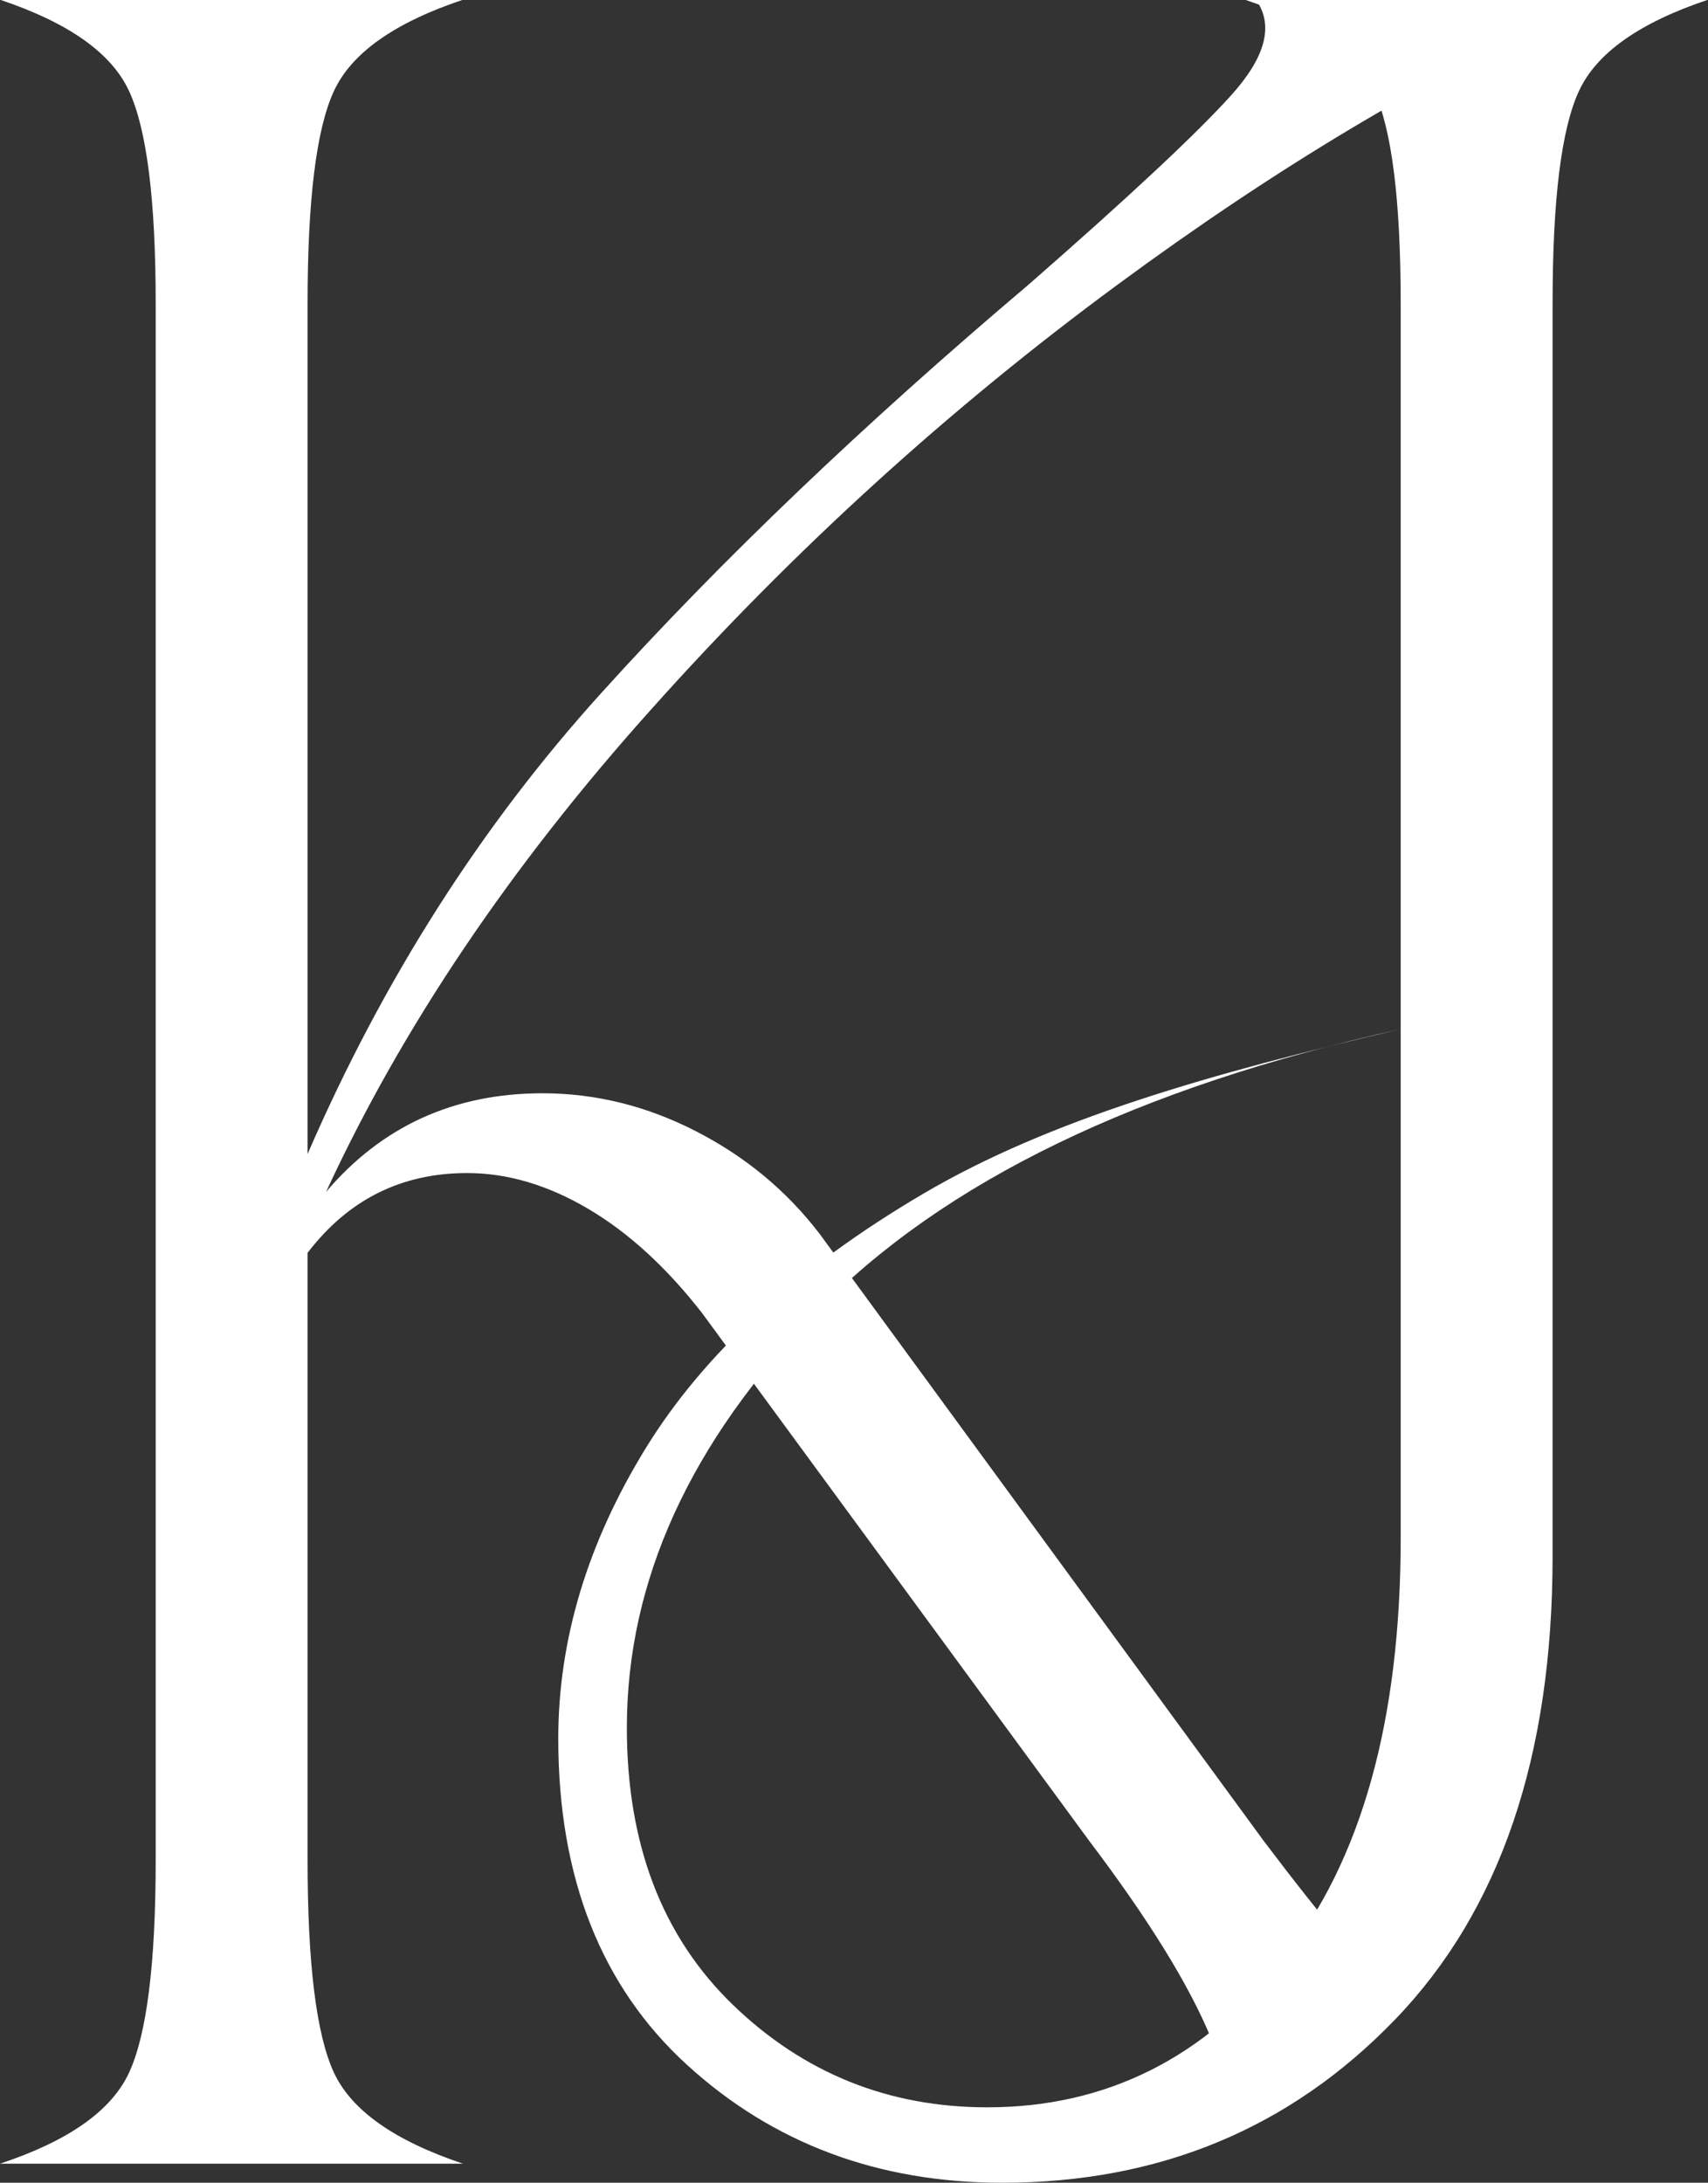
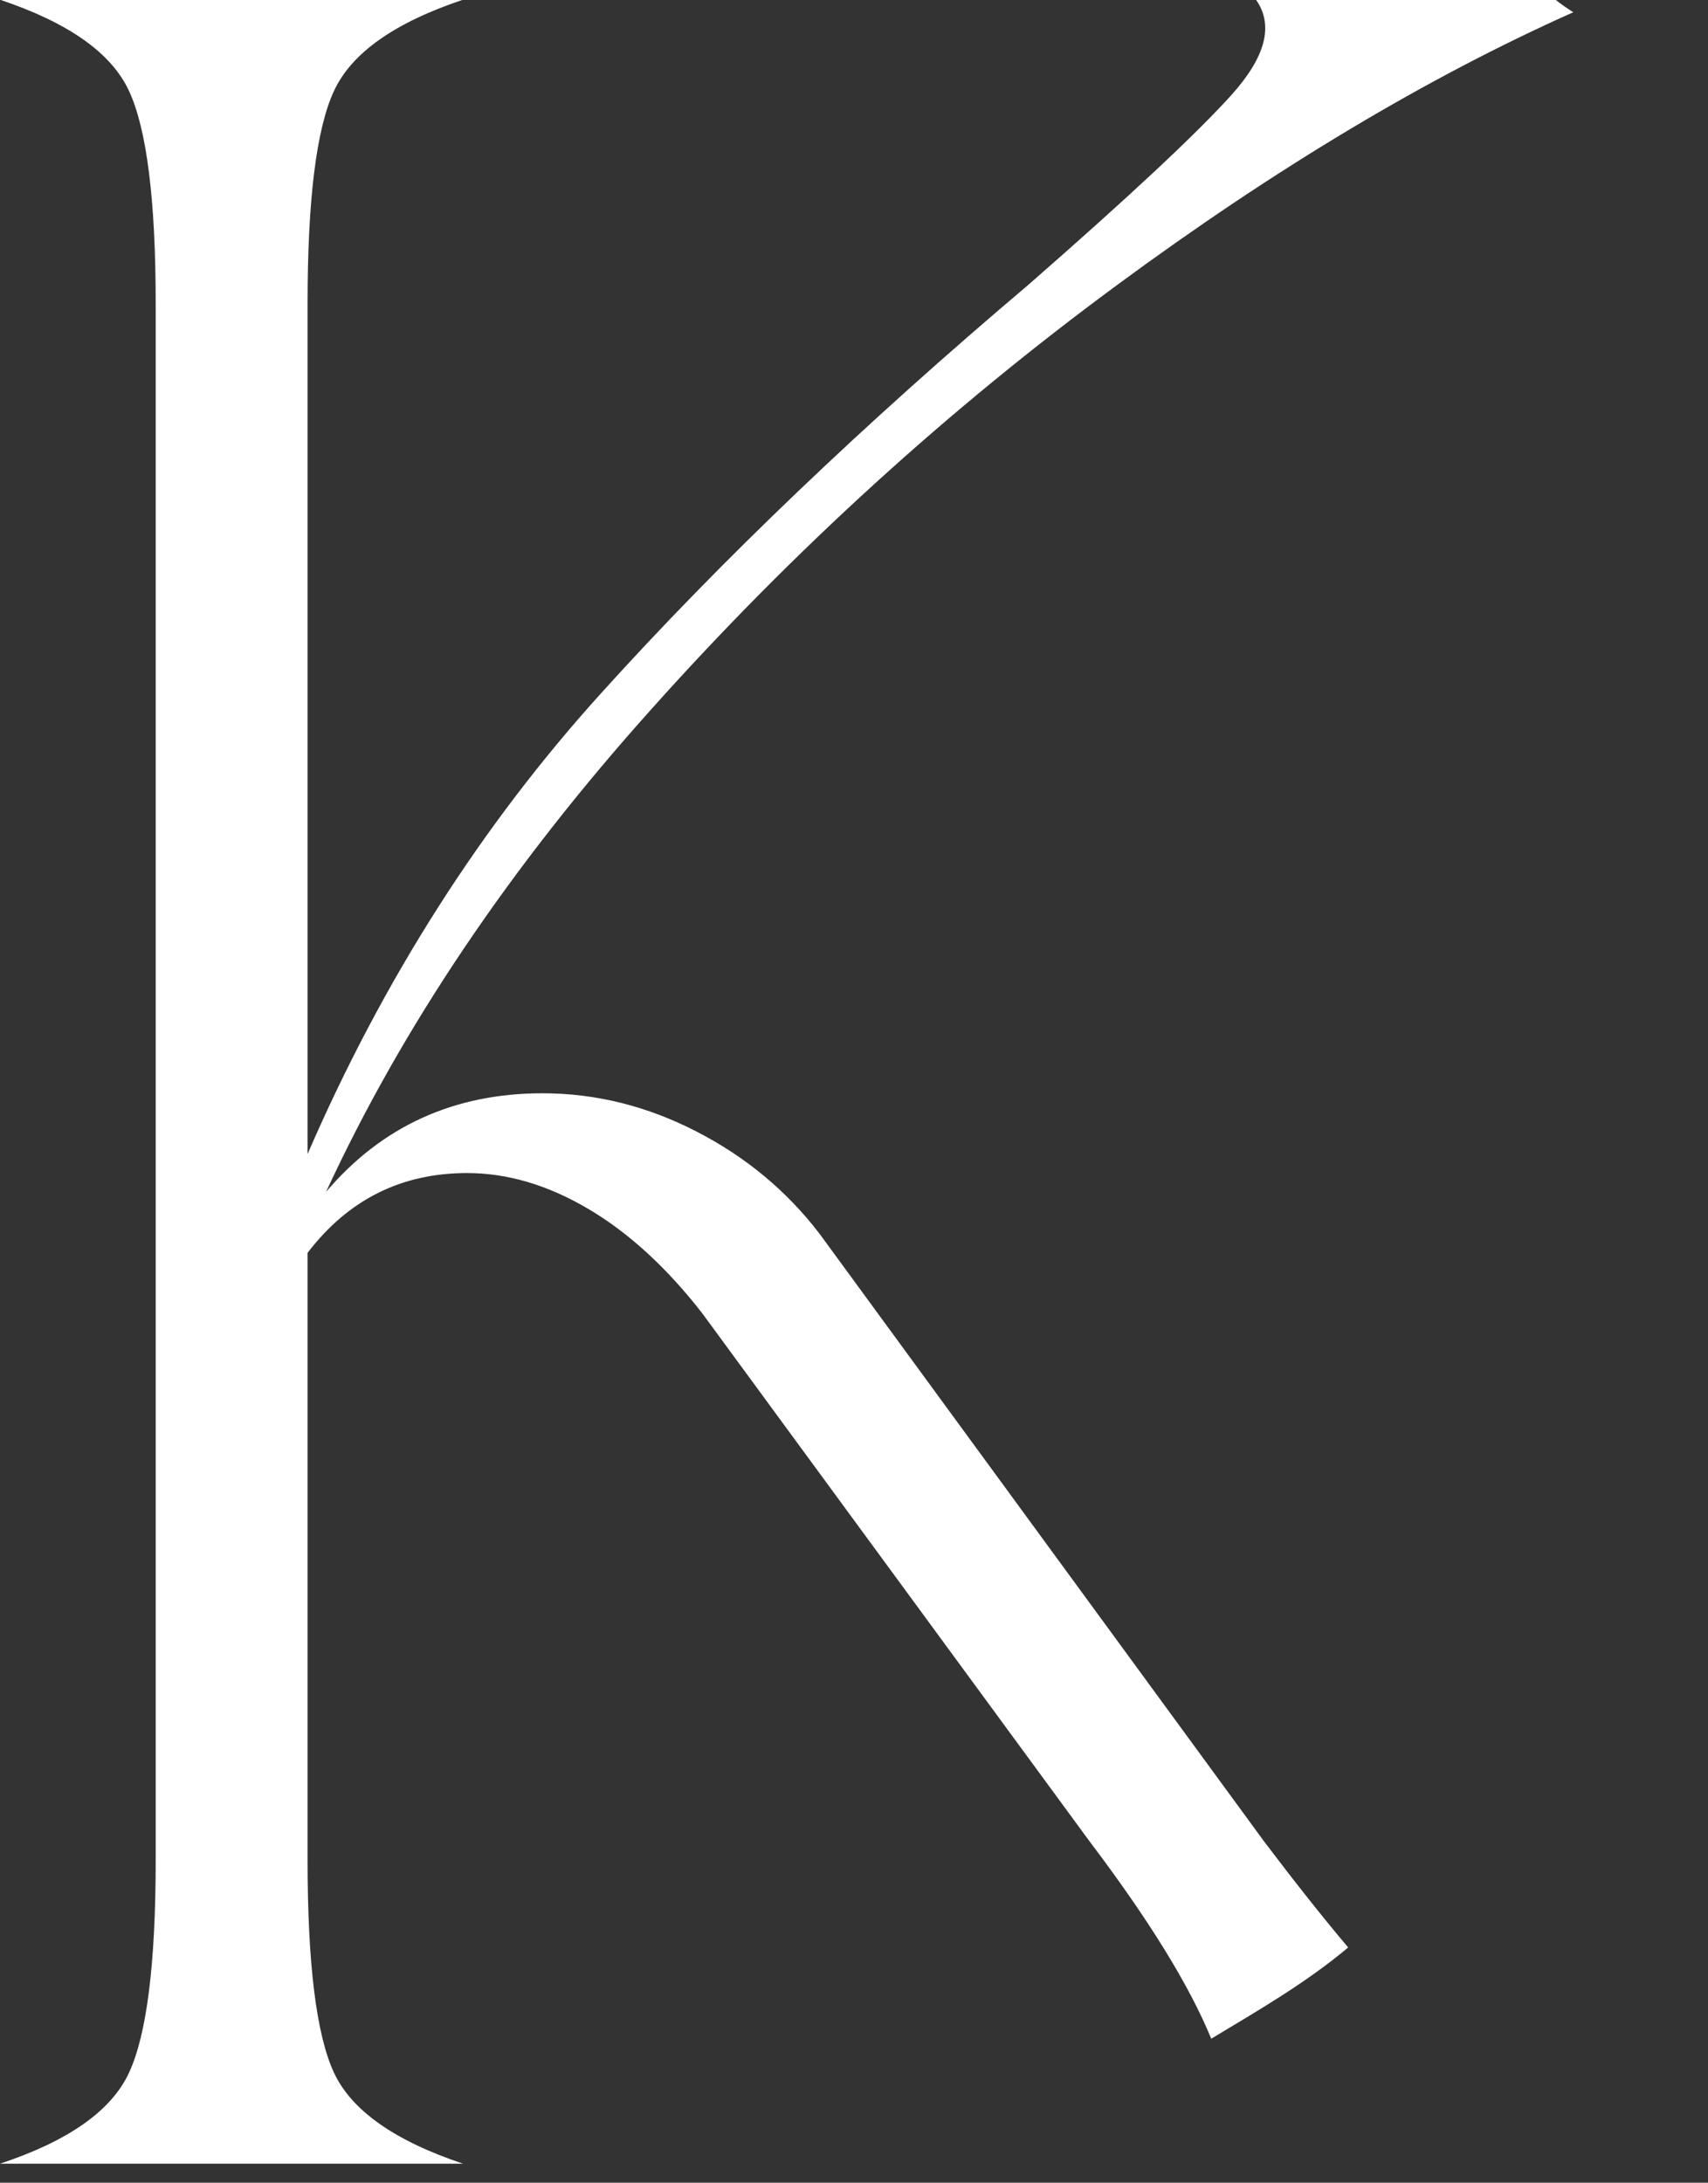
<svg xmlns="http://www.w3.org/2000/svg" version="1.1" id="Layer_1" x="0px" y="0px" viewBox="0 0 627.5 801.6" style="enable-background:new 0 0 627.5 801.6;" xml:space="preserve">
  <rect x="0" y="0" width="627.5" height="801.6" fill="#333333" stroke="none" />
  <style type="text/css">
	.st0{fill:#FFFFFF;}
</style>
  <g>
    <path class="st0" d="M301.1,453.1c-12.1-15.8-27.2-28.3-45.3-37.6c-18.1-9.3-36.9-14-56.5-14c-32.5,0-59,12.1-79.5,36.2   c27.9-60.4,67.8-119.7,119.9-177.7c52-58.1,109-109.9,170.8-155.4C468.6,61.8,524.4,28.4,578,4.5c-2.2-1.4-4.4-2.9-6.4-4.5H461.5   c6.5,9.3,3.5,20.9-9.1,34.9c-12.6,14-37.4,37.2-74.6,69.7C317.4,155.7,265.1,205.6,221,254.4c-44.2,48.8-80.2,105.3-108,169.4   V111.5c0-38.1,3.2-64.1,9.7-78.1c6.5-14,22.3-25.1,47.4-33.5H0c25.1,8.4,40.9,19.5,47.4,33.5c6.5,14,9.8,40,9.8,78.1v571.6   c0,38.1-3.3,64.1-9.8,78.1c-6.5,14-22.3,25.1-47.4,33.4h170.1c-25.1-8.4-40.9-19.5-47.4-33.4c-6.5-14-9.7-40-9.7-78.1V460.1   c14.9-19.5,34.4-29.3,58.6-29.3c14.9,0,29.7,4.4,44.6,13.2c14.9,8.8,28.8,21.6,41.8,38.3l142.2,193.8   c21.8,28.8,36.7,52.9,44.8,72.6c17.3-10.4,34.8-20.5,50.3-33.5c-9.6-11.4-19.9-24.4-31-39.1L301.1,453.1z" />
-     <path class="st0" d="M252.5,758.4c-31.6-28.8-47.4-68.8-47.4-119.9c0-36.2,10.7-71.8,32.1-106.6c21.4-34.8,55.3-66,101.8-93.4   c46.5-27.4,105.9-44.3,175.7-60.6c-96.7,21.4-168.2,56-214.7,103.9s-69.7,98.8-69.7,152.7c0,42.8,13,76.7,39,101.8   c26,25.1,57.2,37.6,93.4,37.6c43.7,0,79.9-18.1,108.7-54.4c28.8-36.2,43.2-87.8,43.2-154.8V111.5c0-38.1-3.3-64.1-9.8-78.1   c-6.5-14-22.3-25.1-47.4-33.5h170.1c-25.1,8.4-40.9,19.5-47.4,33.5c-6.5,14-9.7,40-9.7,78.1v460.1c0,73.4-19.3,130.1-57.9,170.1   c-38.6,40-86.7,59.9-144.3,59.9C322.7,801.6,284.1,787.2,252.5,758.4" />
  </g>
</svg>